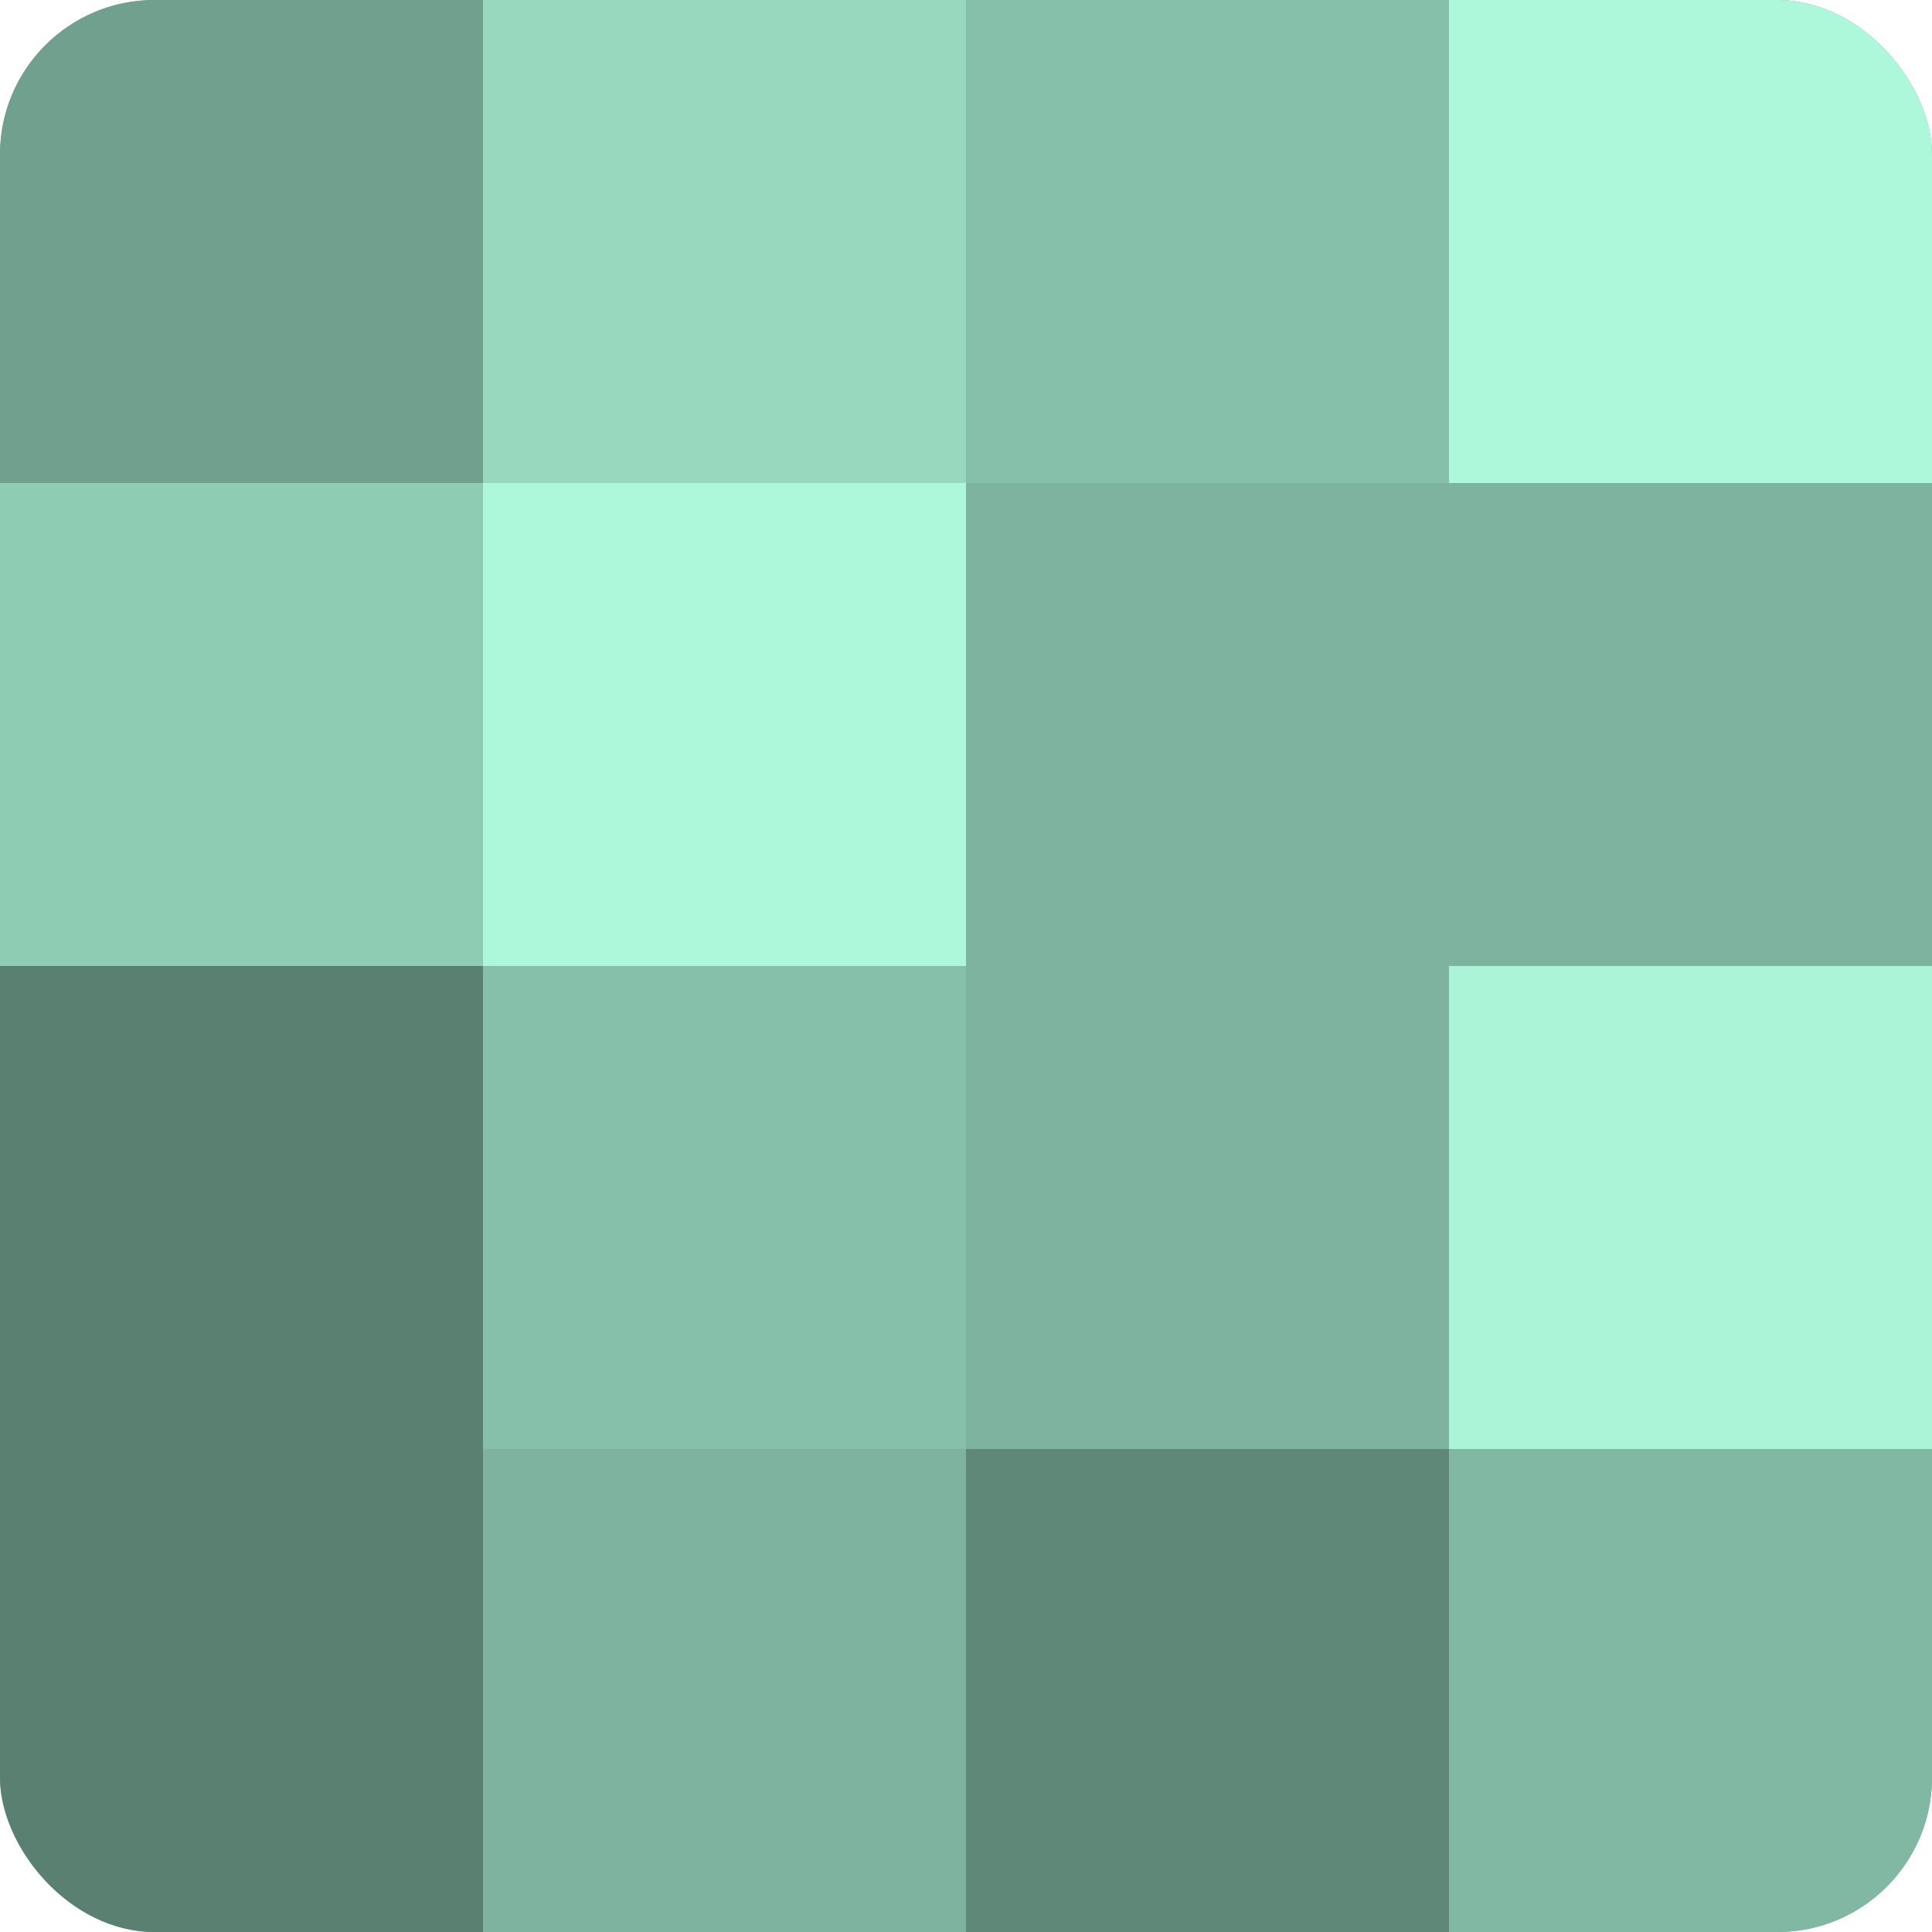
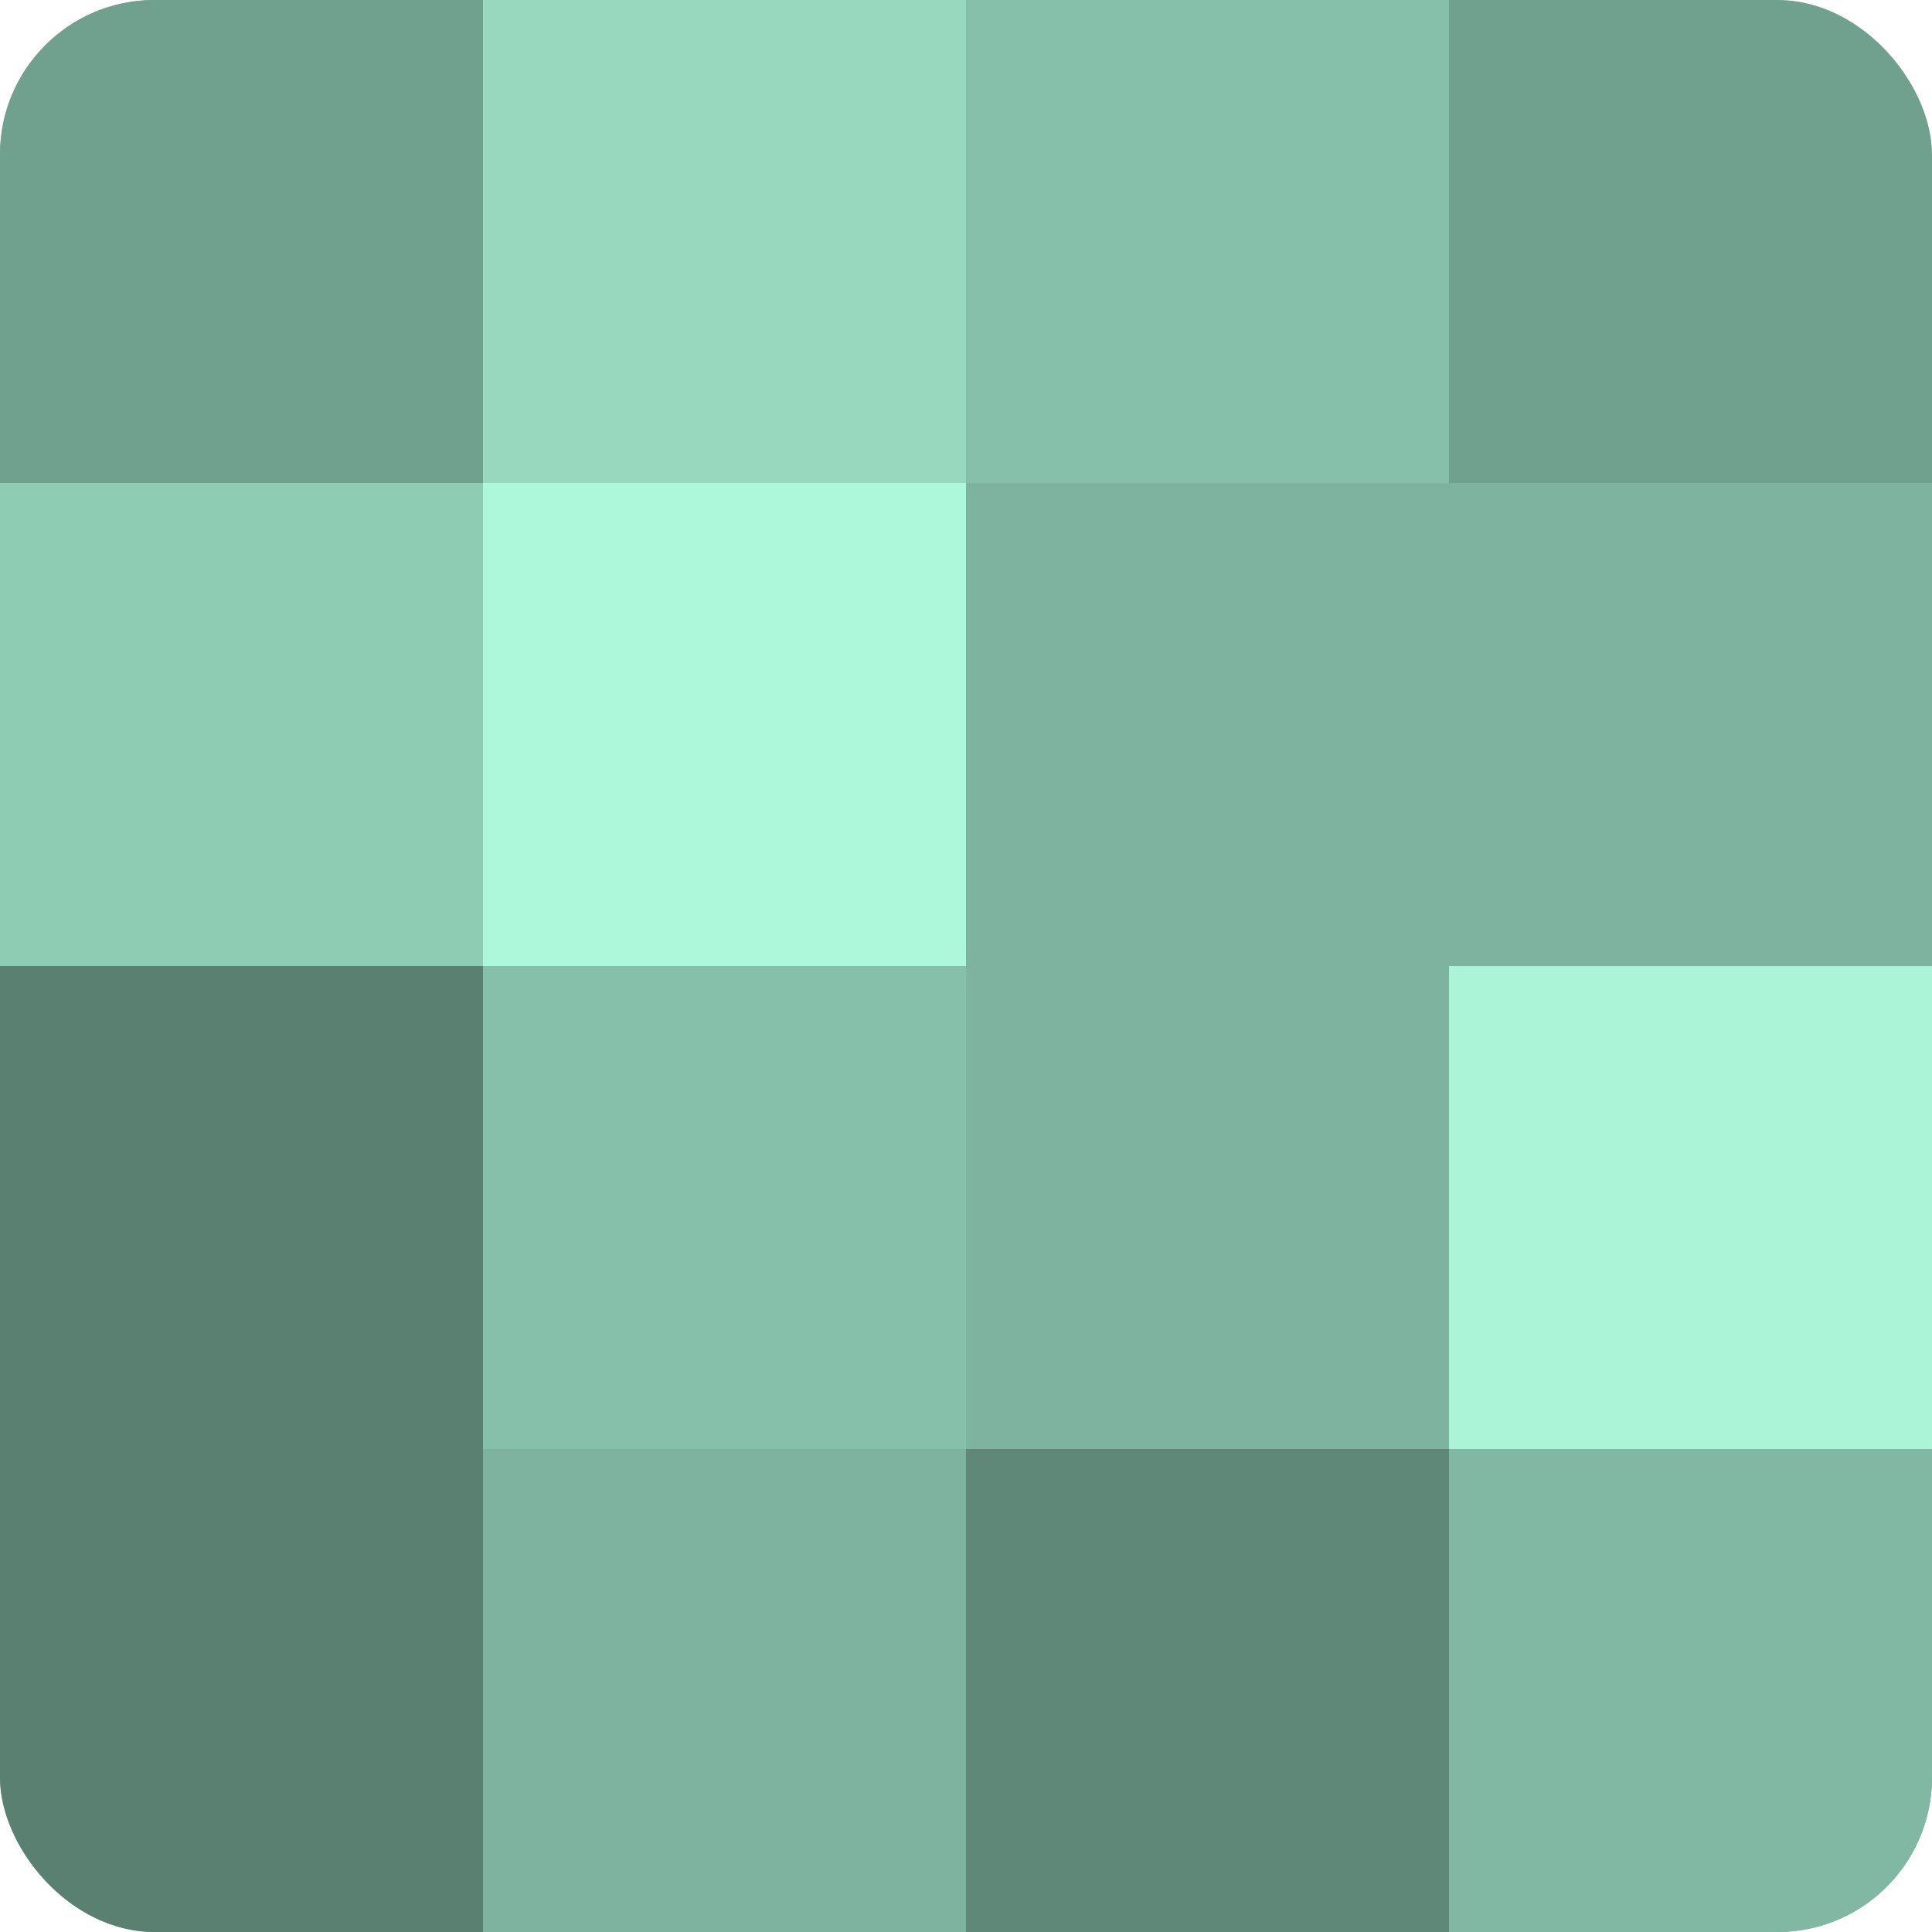
<svg xmlns="http://www.w3.org/2000/svg" width="60" height="60" viewBox="0 0 100 100" preserveAspectRatio="xMidYMid meet">
  <defs>
    <clipPath id="c" width="100" height="100">
      <rect width="100" height="100" rx="8" ry="8" />
    </clipPath>
  </defs>
  <g clip-path="url(#c)">
    <rect width="100" height="100" fill="#70a08e" />
    <rect width="25" height="25" fill="#70a08e" />
    <rect y="25" width="25" height="25" fill="#8fccb4" />
    <rect y="50" width="25" height="25" fill="#5a8071" />
    <rect y="75" width="25" height="25" fill="#5a8071" />
    <rect x="25" width="25" height="25" fill="#97d8bf" />
    <rect x="25" y="25" width="25" height="25" fill="#adf8db" />
    <rect x="25" y="50" width="25" height="25" fill="#86c0aa" />
    <rect x="25" y="75" width="25" height="25" fill="#7eb49f" />
    <rect x="50" width="25" height="25" fill="#86c0aa" />
    <rect x="50" y="25" width="25" height="25" fill="#7eb49f" />
    <rect x="50" y="50" width="25" height="25" fill="#7eb49f" />
    <rect x="50" y="75" width="25" height="25" fill="#5f8878" />
-     <rect x="75" width="25" height="25" fill="#adf8db" />
    <rect x="75" y="25" width="25" height="25" fill="#7eb49f" />
    <rect x="75" y="50" width="25" height="25" fill="#abf4d8" />
    <rect x="75" y="75" width="25" height="25" fill="#81b8a3" />
  </g>
</svg>